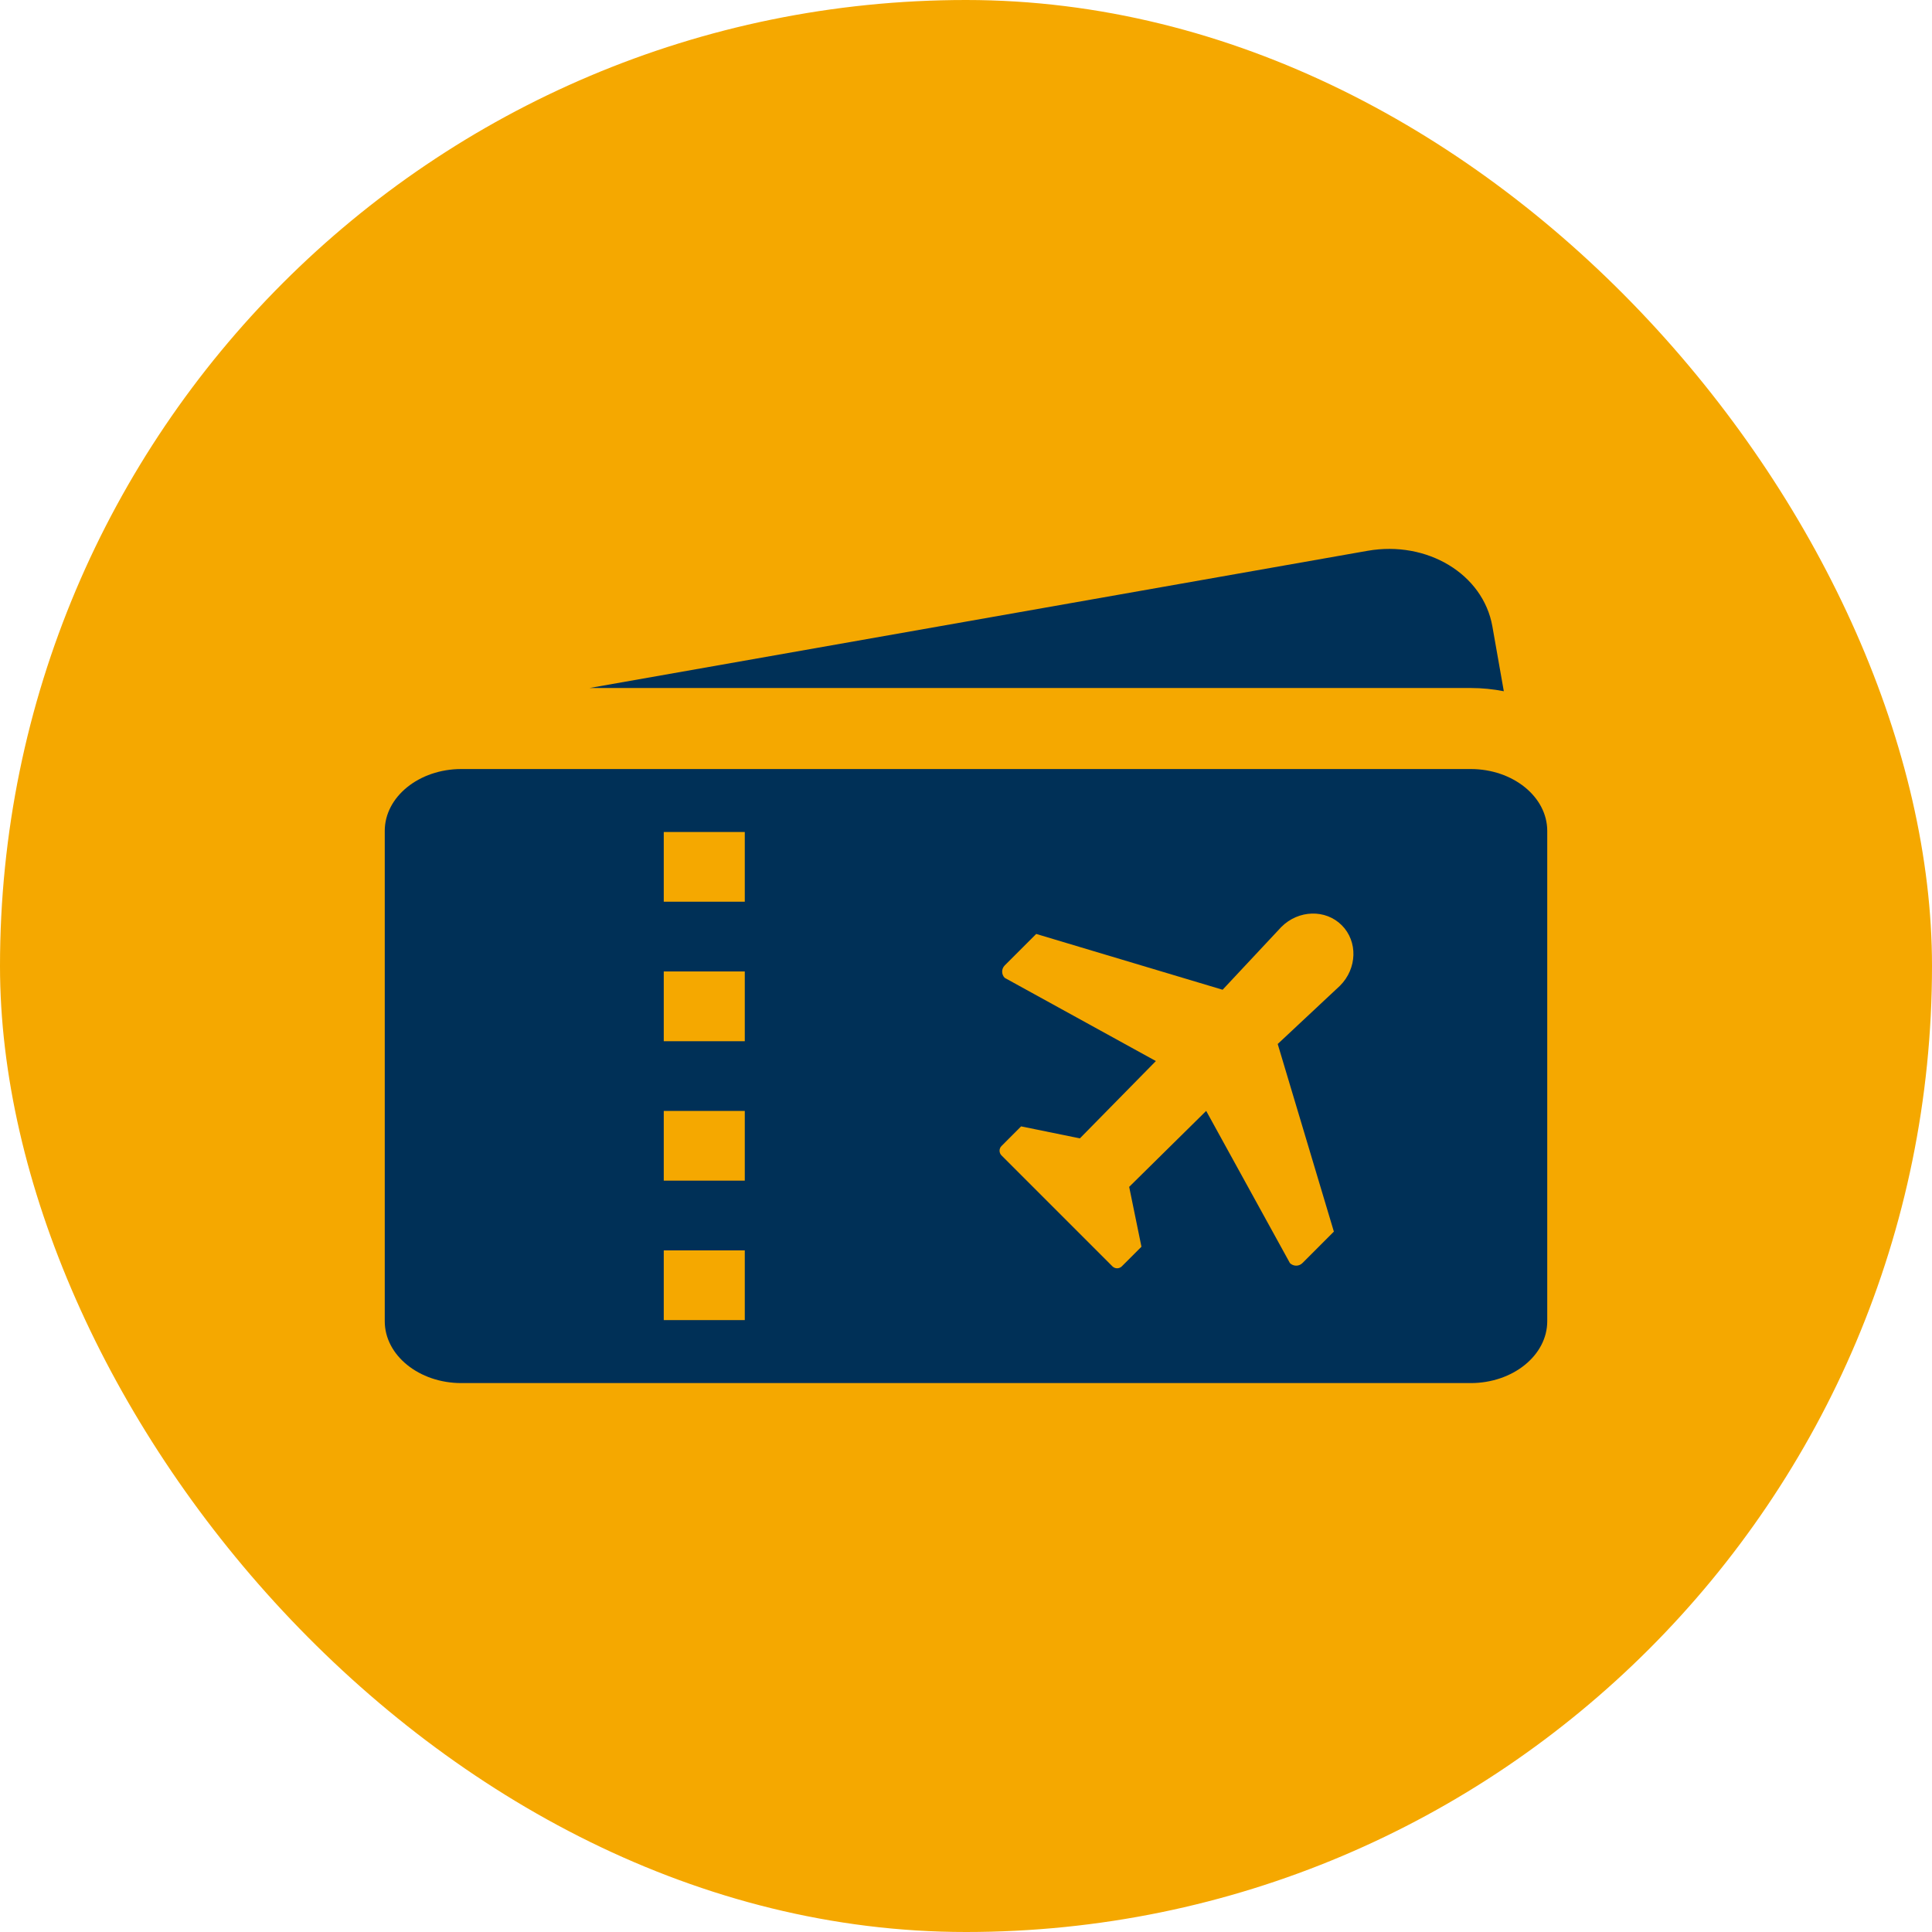
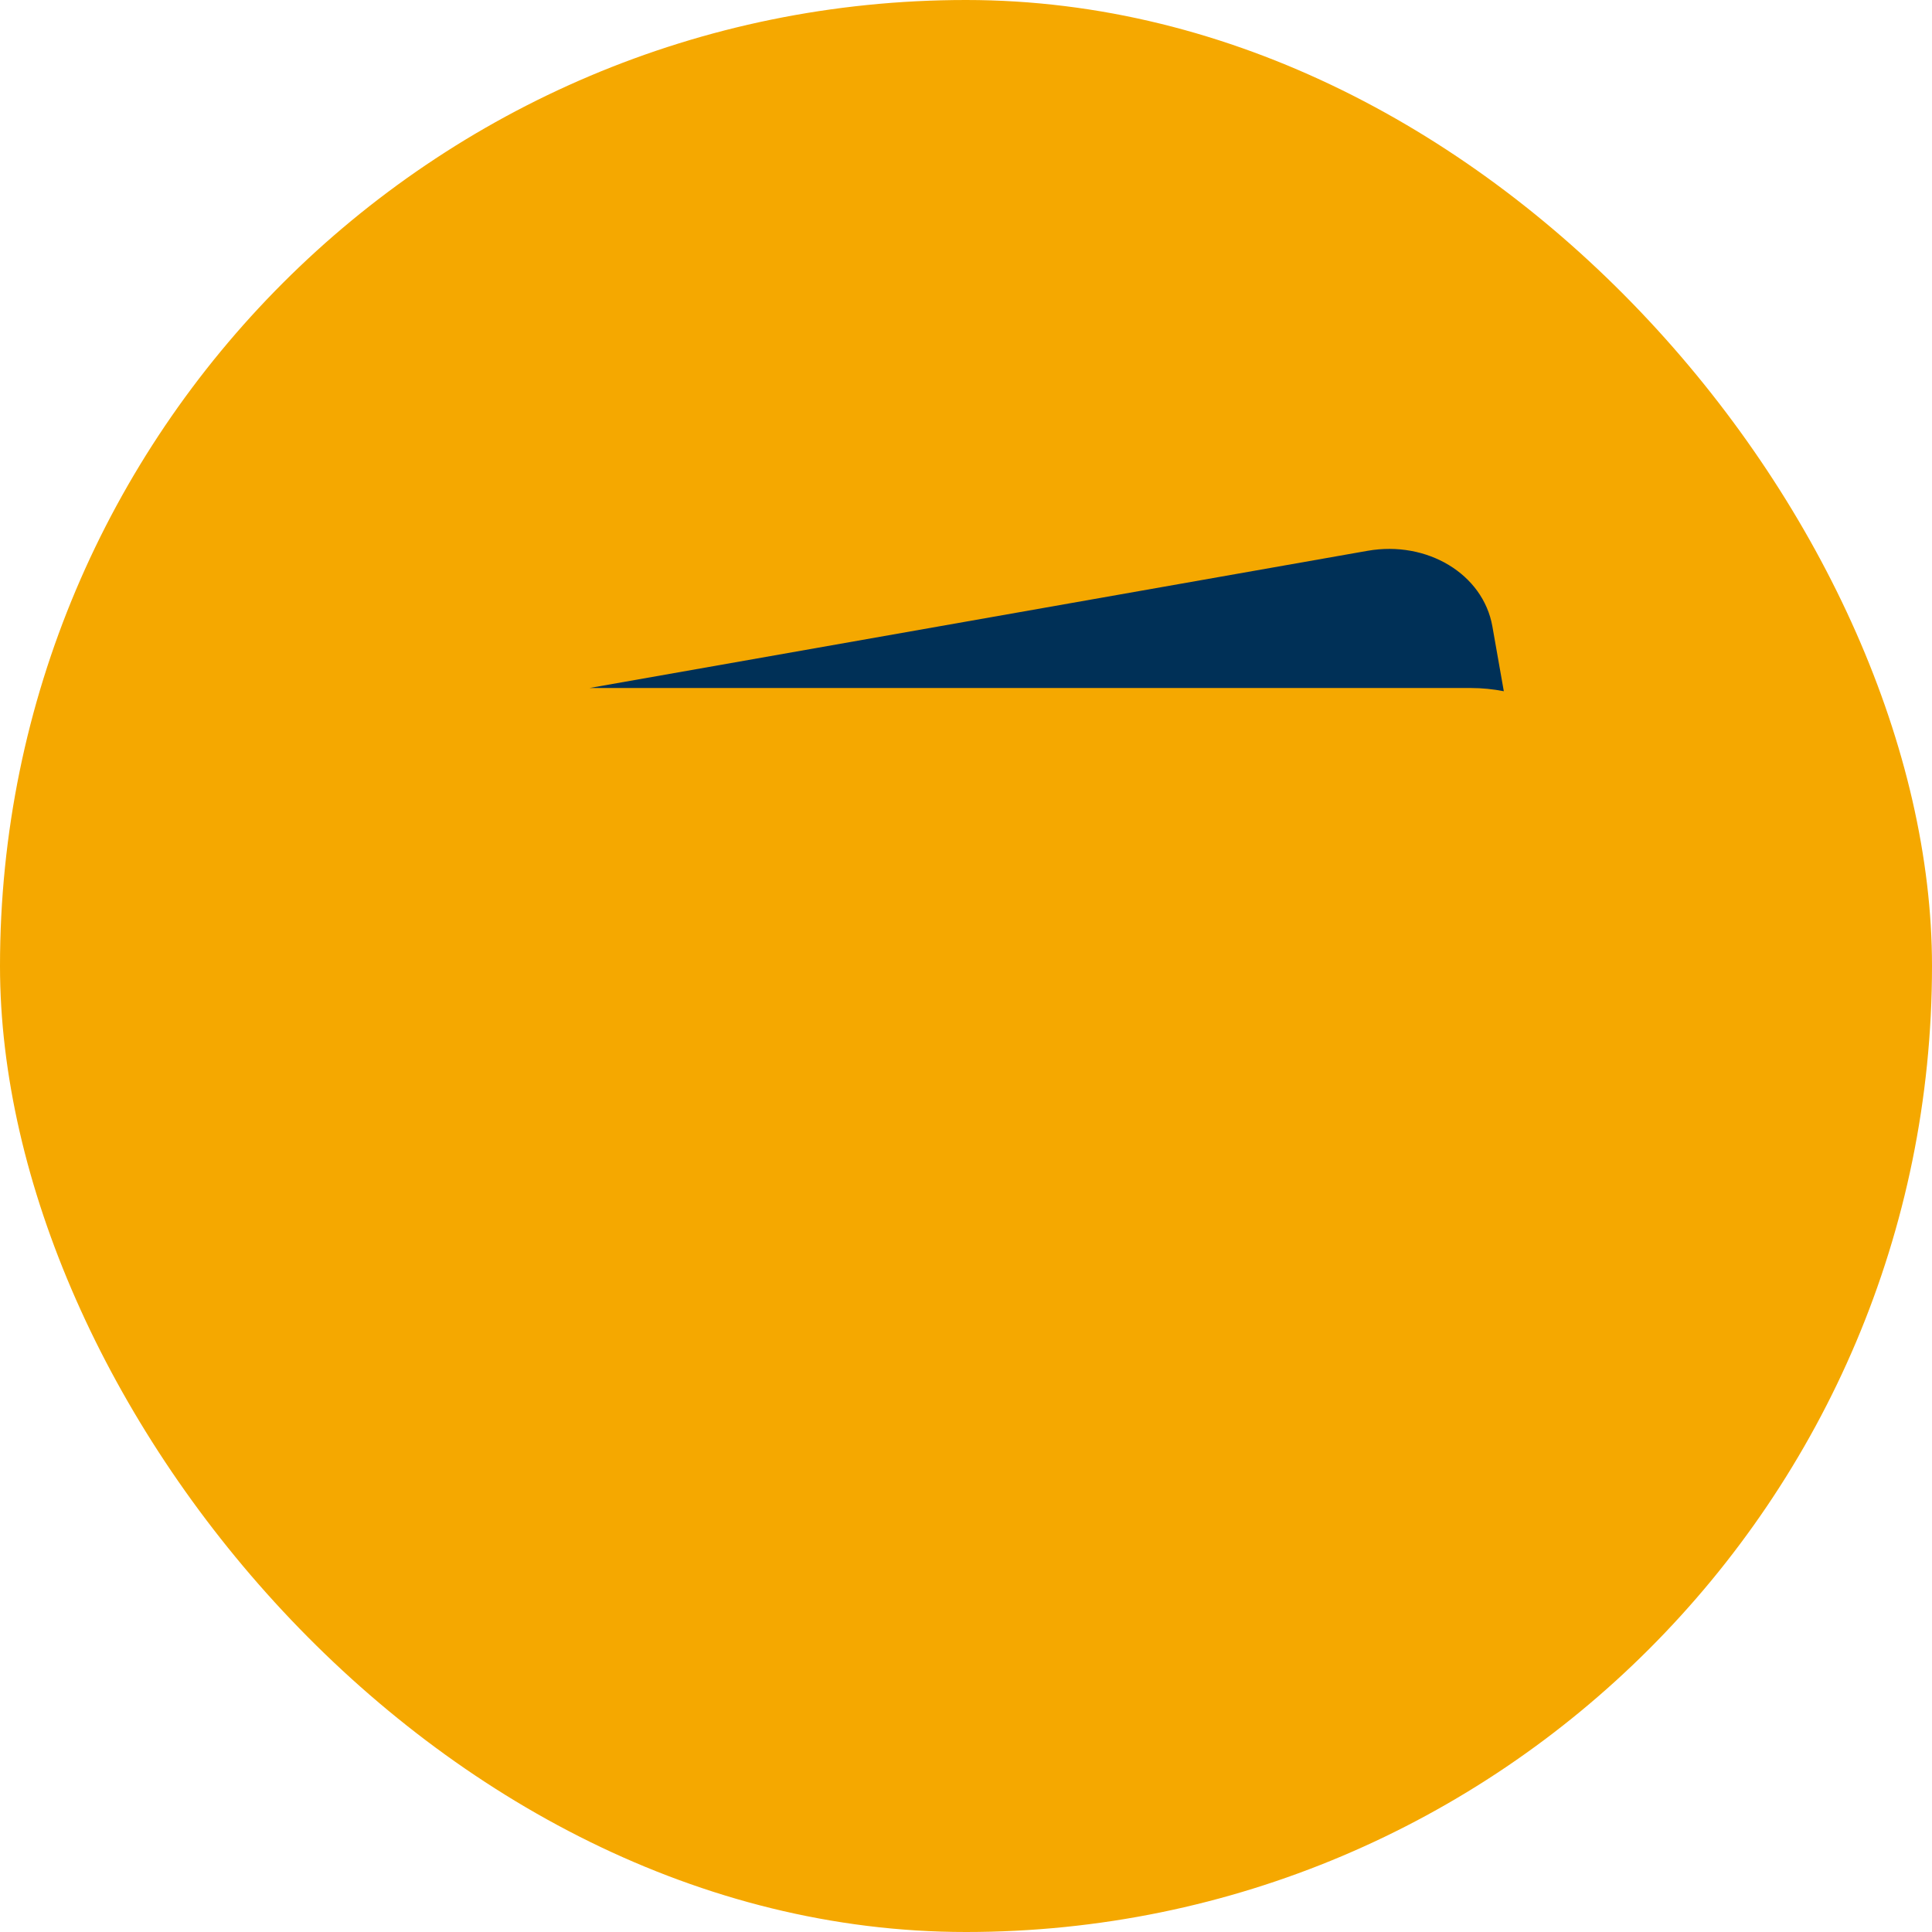
<svg xmlns="http://www.w3.org/2000/svg" width="100" height="100" viewBox="0 0 100 100" fill="none">
  <rect width="100" height="100" rx="50" fill="#F5A800" />
  <g clip-path="url(#clip0_4049_8621)">
    <path d="M77.837 35.778L77.245 32.421C76.766 29.716 73.872 27.965 70.777 28.511L30.513 35.611H76.122C76.711 35.611 77.284 35.67 77.837 35.778Z" fill="#003057" />
-     <path d="M76.122 39.805H23.879C21.693 39.805 19.915 41.241 19.915 43.006V68.387C19.915 70.152 21.693 71.588 23.879 71.588H76.122C78.306 71.588 80.085 70.152 80.085 68.387V43.006C80.084 41.24 78.306 39.805 76.122 39.805ZM38.55 68.328H34.356V64.719H38.55V68.328ZM38.55 61.11H34.356V57.501H38.55V61.11ZM38.55 53.892H34.356V50.282H38.55V53.892ZM38.55 46.673H34.356V43.064H38.55V46.673ZM69.361 51.018L66.134 54.037L69.041 63.748L67.413 65.377C67.234 65.555 66.945 65.555 66.766 65.377L62.432 57.5L58.446 61.432L59.081 64.53L58.066 65.545C57.931 65.68 57.713 65.68 57.579 65.546L51.838 59.804C51.703 59.669 51.703 59.451 51.838 59.317L52.852 58.301L55.894 58.922L59.828 54.92L52.006 50.615C51.827 50.438 51.827 50.148 52.005 49.969L53.635 48.341L63.282 51.229L66.322 47.979C67.211 47.09 68.611 47.051 69.45 47.891C70.288 48.729 70.248 50.13 69.361 51.018Z" fill="#003057" />
  </g>
  <defs>
    <clipPath id="clip0_4049_8621">
      <rect width="60.169" height="60.169" fill="white" transform="translate(19.915 19.915)" />
    </clipPath>
  </defs>
</svg>